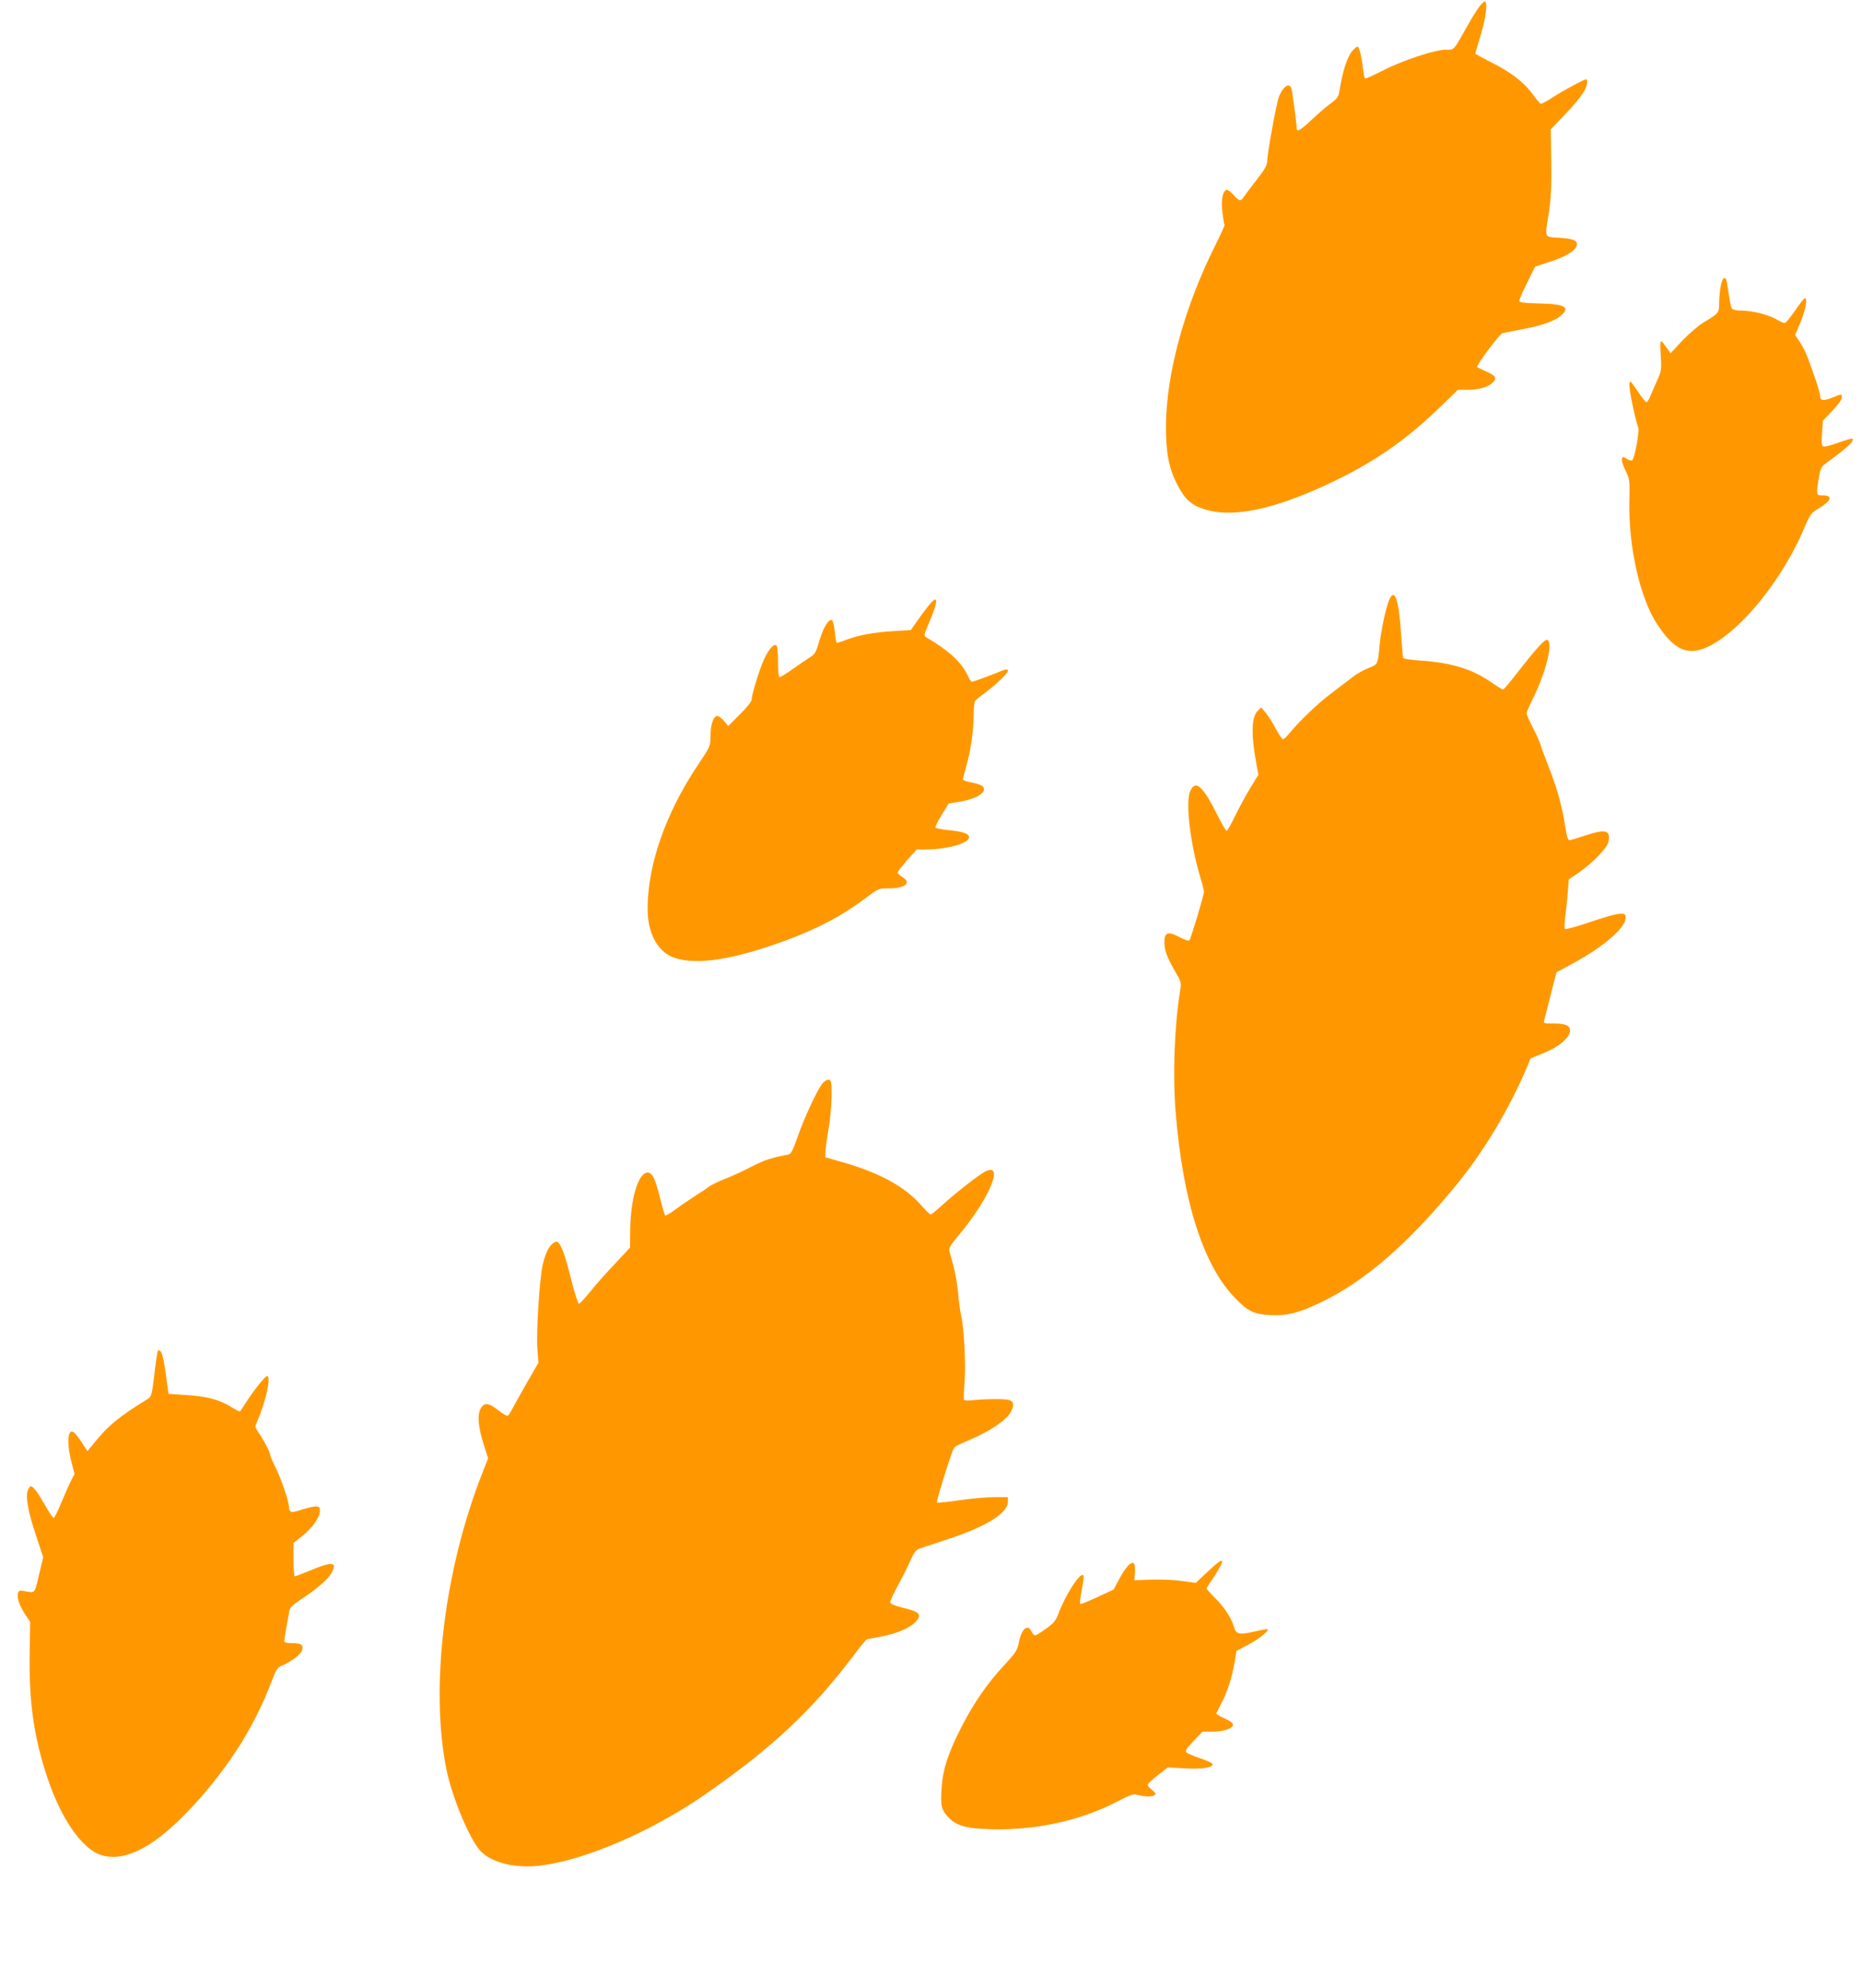
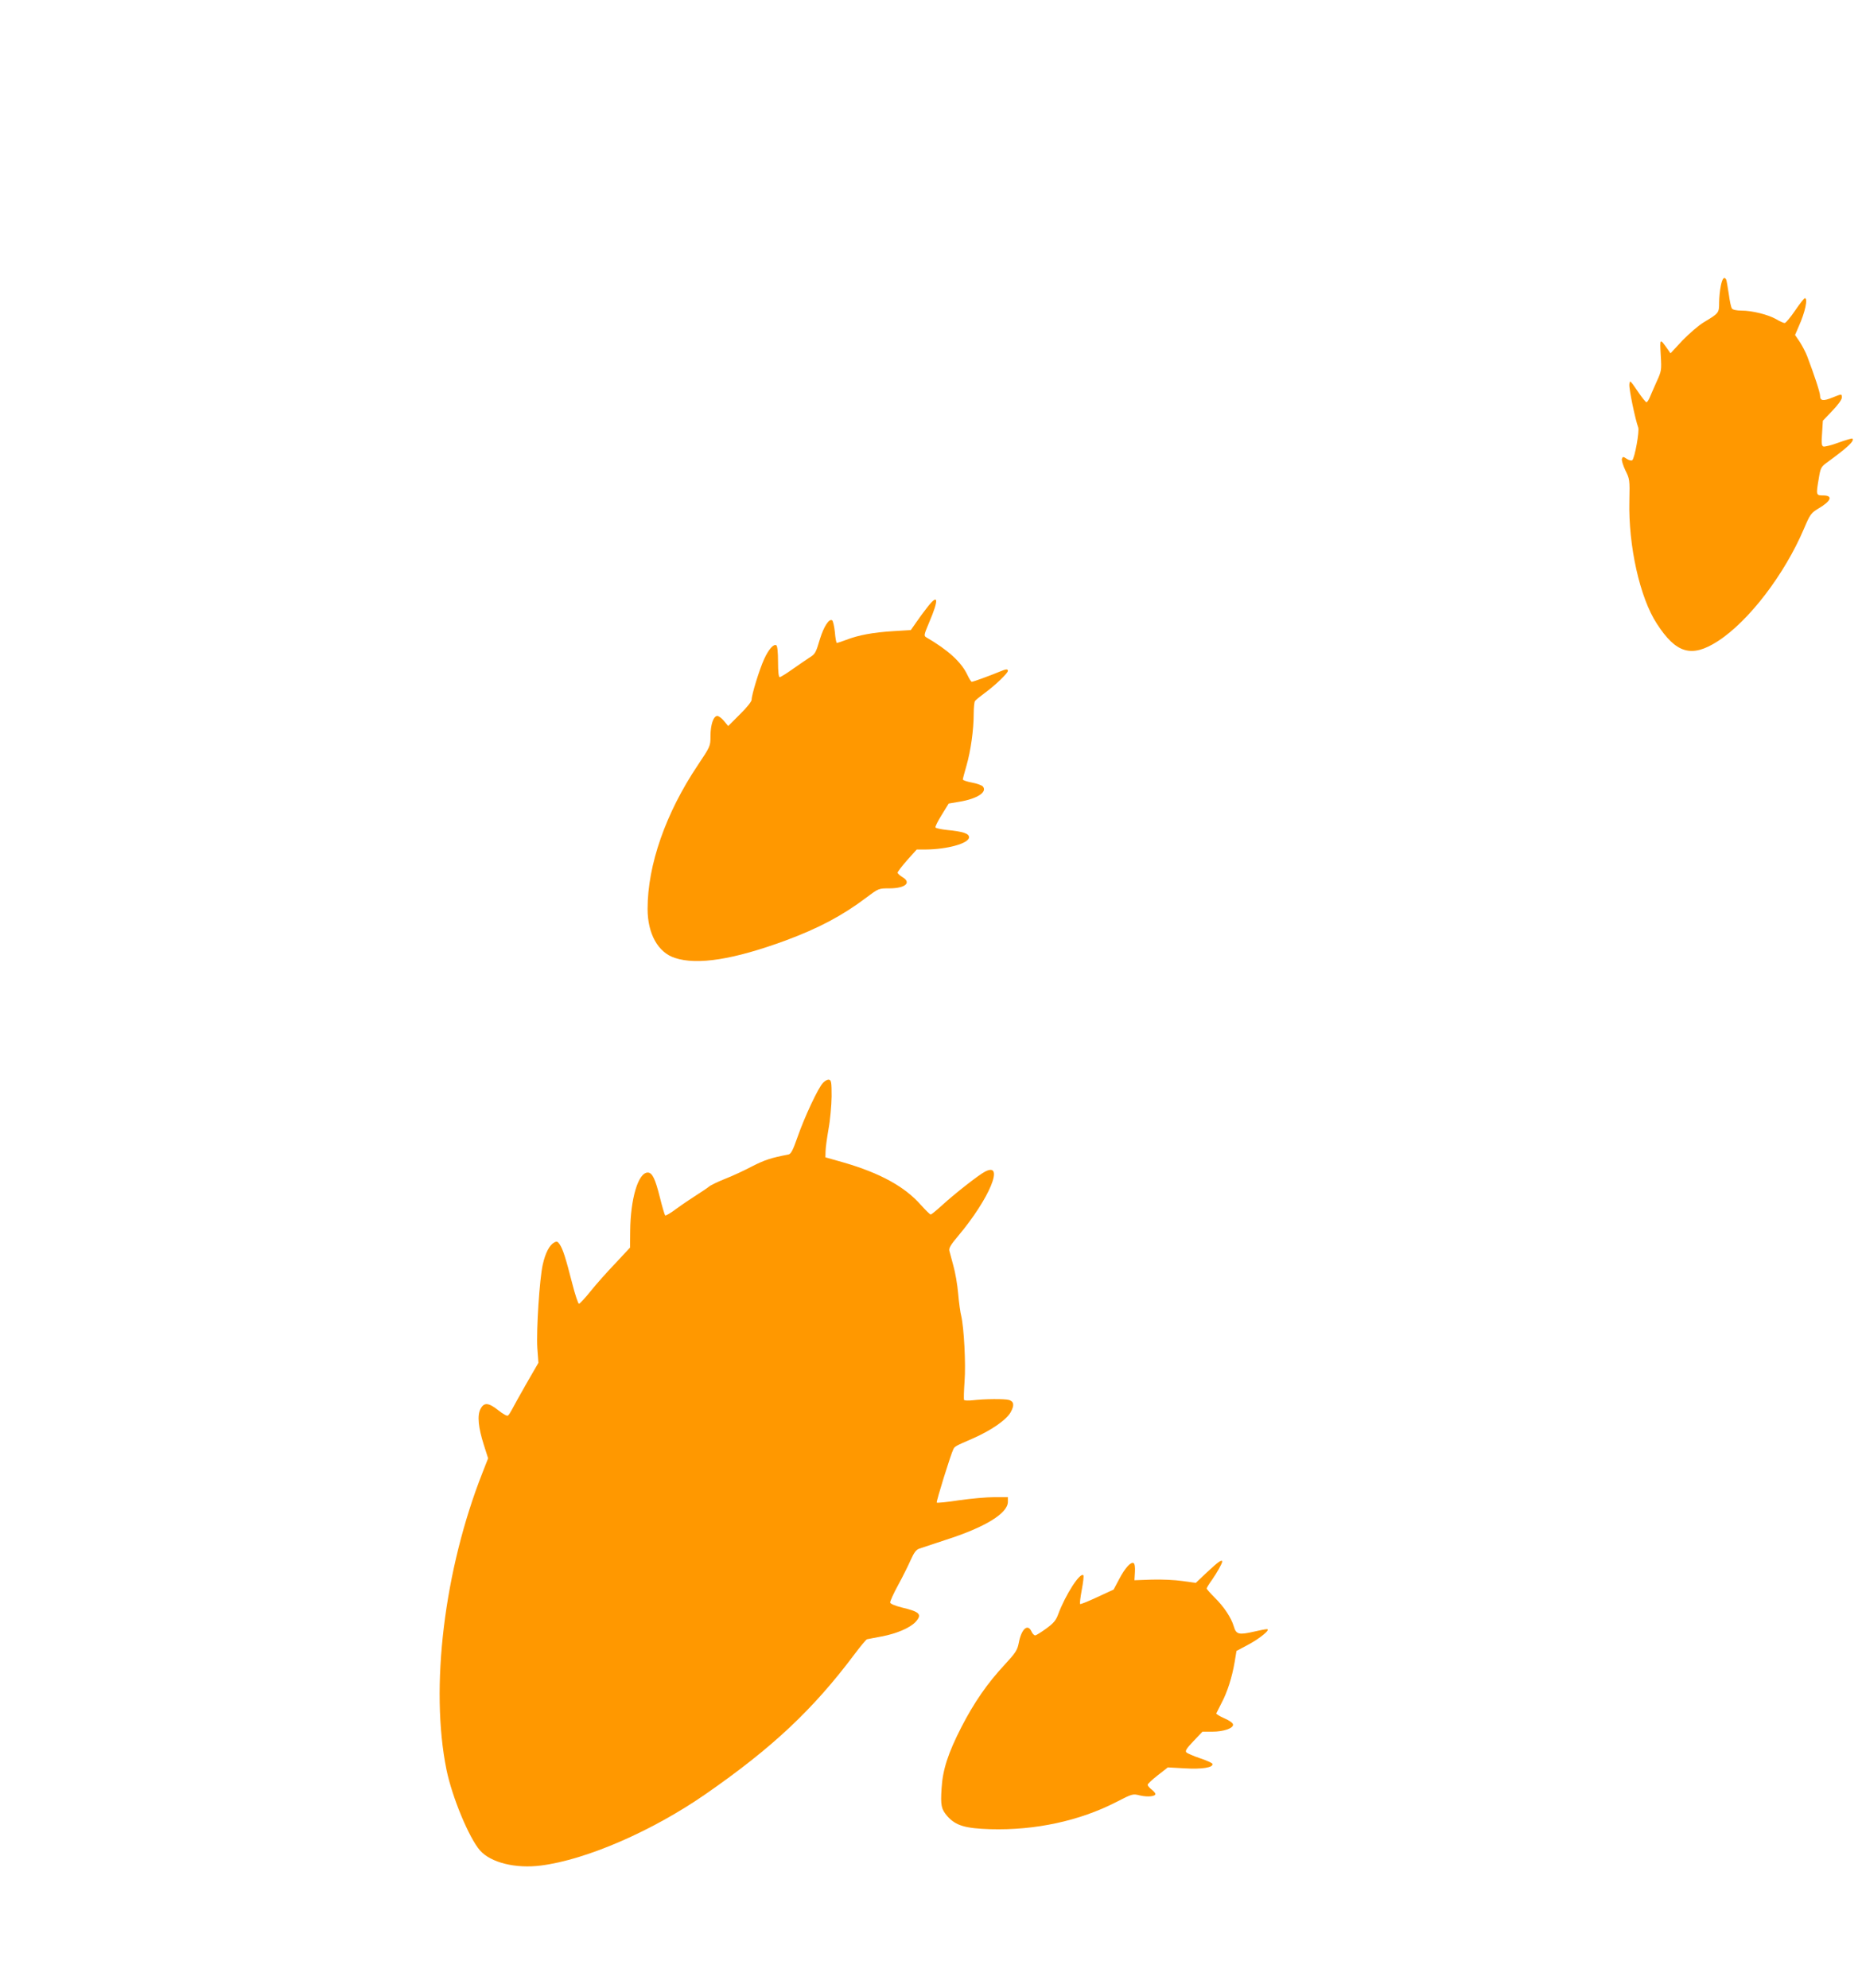
<svg xmlns="http://www.w3.org/2000/svg" version="1.0" width="1199pt" height="1280pt" viewBox="0 0 1199 1280" preserveAspectRatio="xMidYMid meet">
  <g transform="translate(0,1280) scale(0.1,-0.1)" fill="#ff9800" stroke="none">
-     <path d="M9525 12756 c-14 -19 -46 -69 -70 -112 -99 -176 -88 -164 -145 -164 -70 0 -282 -70 -409 -136 -57 -29 -107 -52 -111 -49 -4 2 -10 33 -14 67 -9 78 -24 138 -35 138 -5 0 -21 -14 -35 -30 -29 -35 -58 -122 -76 -227 -11 -71 -12 -72 -67 -113 -30 -23 -85 -71 -122 -106 -67 -63 -91 -76 -91 -51 0 30 -29 243 -35 260 -15 36 -52 11 -79 -54 -16 -39 -76 -367 -76 -417 0 -25 -16 -53 -69 -121 -38 -49 -75 -98 -83 -110 -18 -29 -29 -27 -66 15 -18 20 -37 34 -44 32 -26 -9 -37 -72 -26 -149 5 -41 11 -76 13 -78 2 -2 -25 -62 -61 -134 -198 -395 -316 -829 -316 -1167 0 -169 19 -267 74 -373 49 -93 91 -131 177 -157 161 -50 391 -11 694 119 332 143 570 298 813 533 l122 118 58 0 c73 0 132 16 162 43 34 31 27 46 -35 74 -32 14 -59 27 -61 29 -10 7 145 215 163 219 11 2 68 13 127 25 127 24 207 52 248 87 65 54 28 76 -140 79 -93 2 -125 6 -127 16 -1 7 22 60 50 117 l52 104 97 32 c101 33 162 70 171 104 8 32 -18 44 -111 50 -102 7 -95 -9 -68 166 13 84 17 159 15 322 l-3 211 97 101 c95 100 137 161 137 201 0 11 -2 20 -5 20 -14 0 -156 -77 -217 -117 -37 -25 -72 -43 -77 -41 -5 1 -30 31 -55 66 -56 75 -138 138 -268 203 -54 27 -98 51 -98 54 0 3 16 57 35 121 34 110 46 214 26 214 -6 0 -22 -15 -36 -34z" />
    <path d="M11081 10960 c-6 -28 -11 -77 -11 -109 0 -66 -2 -68 -97 -125 -34 -20 -95 -73 -139 -118 l-77 -83 -16 23 c-54 76 -53 77 -47 -34 6 -100 5 -103 -28 -175 -18 -41 -38 -86 -44 -101 -7 -16 -16 -28 -20 -28 -5 0 -31 33 -58 73 -48 70 -49 71 -52 41 -3 -29 38 -225 57 -276 9 -24 -22 -195 -38 -211 -5 -5 -21 -1 -35 8 -24 16 -26 16 -32 1 -3 -9 7 -42 22 -74 28 -56 29 -60 26 -197 -7 -290 68 -625 177 -791 124 -192 224 -221 392 -113 200 129 430 430 555 724 40 94 46 102 94 131 82 48 95 84 30 84 -46 0 -47 1 -28 111 10 63 15 73 47 97 139 101 184 143 169 158 -3 2 -43 -9 -89 -26 -46 -17 -90 -28 -98 -25 -11 4 -13 22 -8 86 l5 80 61 64 c35 36 61 72 61 84 0 26 2 26 -61 1 -59 -24 -79 -21 -79 12 0 21 -37 133 -84 257 -10 25 -31 65 -47 90 l-30 44 24 56 c41 91 60 181 39 181 -5 0 -33 -36 -63 -80 -30 -44 -60 -80 -67 -80 -7 0 -32 11 -55 25 -51 29 -153 55 -223 55 -29 0 -56 5 -61 13 -6 6 -15 49 -21 95 -7 46 -14 88 -17 93 -13 20 -24 7 -34 -41z" />
-     <path d="M8944 8934 c-20 -48 -50 -190 -59 -274 -13 -142 -10 -136 -72 -161 -31 -12 -77 -38 -102 -58 -25 -19 -89 -67 -141 -107 -86 -65 -204 -178 -272 -261 -15 -18 -31 -33 -37 -33 -5 0 -26 31 -46 68 -20 38 -49 84 -65 103 l-29 34 -22 -22 c-41 -40 -44 -152 -8 -345 l12 -67 -51 -83 c-28 -46 -72 -127 -98 -180 -26 -54 -51 -98 -55 -98 -5 0 -30 42 -55 93 -100 200 -147 241 -181 160 -30 -73 2 -341 68 -558 12 -38 21 -77 22 -85 0 -22 -84 -303 -94 -314 -5 -6 -28 1 -58 17 -81 44 -105 36 -103 -37 1 -48 19 -95 72 -186 36 -62 38 -67 29 -120 -36 -221 -48 -538 -29 -776 46 -575 176 -985 379 -1198 87 -90 124 -108 231 -114 109 -5 181 13 327 83 284 136 561 377 875 760 174 214 334 480 449 750 l25 60 83 34 c98 39 171 101 171 145 0 34 -29 46 -112 46 -58 0 -60 1 -54 23 3 12 22 86 42 164 l37 143 86 46 c233 125 381 258 357 320 -9 23 -62 12 -236 -46 -80 -27 -148 -46 -153 -41 -4 4 -3 39 2 77 5 38 13 108 16 155 l7 87 68 46 c79 55 176 153 185 189 21 81 -12 92 -145 48 -50 -17 -97 -31 -104 -31 -9 0 -18 27 -26 82 -18 123 -54 256 -104 381 -24 62 -50 130 -56 152 -7 22 -30 73 -51 113 -21 41 -39 80 -39 88 0 8 16 46 36 85 91 182 141 389 93 389 -16 0 -76 -67 -181 -202 -50 -65 -95 -118 -99 -118 -5 0 -44 24 -87 54 -118 80 -256 121 -449 133 -62 4 -106 11 -108 17 -2 6 -8 81 -14 167 -15 216 -42 288 -77 203z" />
    <path d="M5973 8892 c-21 -26 -54 -71 -73 -99 l-35 -50 -114 -7 c-128 -8 -222 -25 -302 -56 -30 -11 -57 -20 -60 -20 -4 0 -10 31 -13 70 -4 38 -12 73 -18 76 -19 12 -53 -40 -77 -117 -28 -94 -31 -100 -70 -124 -17 -11 -65 -44 -105 -72 -41 -29 -79 -53 -85 -53 -7 0 -11 34 -11 99 0 60 -4 102 -11 106 -17 11 -50 -26 -79 -90 -30 -66 -80 -228 -80 -260 0 -12 -31 -51 -76 -95 l-75 -75 -27 33 c-15 18 -34 32 -43 32 -25 0 -44 -57 -44 -130 0 -65 -1 -66 -83 -189 -205 -306 -322 -640 -322 -923 0 -160 67 -281 176 -316 145 -48 380 -10 712 112 213 79 366 160 520 276 80 60 80 60 149 60 103 0 145 37 83 73 -16 10 -30 23 -30 28 0 6 28 42 61 80 l62 69 56 0 c142 1 281 40 281 79 0 24 -39 37 -143 47 -37 4 -70 11 -73 16 -3 5 15 41 40 81 l45 73 71 12 c113 19 179 62 149 98 -6 7 -37 19 -70 25 -32 6 -59 15 -59 20 0 5 11 46 24 91 27 94 46 229 46 333 0 39 4 75 8 81 4 6 32 29 62 51 66 48 150 128 150 143 0 14 -11 13 -56 -6 -55 -23 -167 -64 -176 -64 -5 0 -17 20 -29 45 -38 81 -123 159 -264 241 -17 10 -16 15 18 96 64 149 60 190 -10 100z" />
    <path d="M5300 5828 c-31 -31 -119 -219 -165 -351 -30 -86 -42 -108 -59 -111 -111 -21 -152 -35 -231 -75 -49 -26 -128 -63 -175 -81 -47 -19 -94 -41 -105 -51 -11 -9 -47 -33 -80 -54 -33 -21 -91 -60 -128 -87 -37 -28 -71 -48 -74 -44 -3 3 -19 56 -34 117 -30 120 -49 159 -78 159 -61 0 -111 -167 -113 -376 l-1 -107 -94 -101 c-53 -55 -125 -136 -160 -180 -36 -45 -70 -81 -75 -81 -5 0 -25 59 -43 130 -43 168 -60 220 -80 251 -13 20 -19 23 -36 14 -31 -17 -57 -67 -74 -142 -21 -94 -42 -422 -35 -538 l7 -95 -78 -135 c-42 -74 -84 -149 -93 -167 -9 -17 -20 -35 -26 -38 -6 -4 -33 12 -61 34 -63 50 -92 53 -115 9 -22 -42 -14 -121 22 -233 l27 -85 -36 -92 c-247 -626 -339 -1386 -232 -1913 36 -176 145 -439 216 -520 69 -78 228 -118 392 -97 292 37 718 222 1062 461 429 298 690 543 957 899 38 51 75 95 81 97 7 1 49 10 94 18 96 18 182 55 218 93 45 49 29 66 -90 94 -43 11 -71 23 -73 31 -1 8 22 60 52 114 30 55 66 128 81 162 20 45 34 64 53 71 15 5 91 30 169 56 257 82 403 172 403 246 l0 30 -87 0 c-49 0 -150 -9 -227 -20 -76 -12 -141 -18 -144 -15 -5 5 91 313 107 344 9 18 15 21 121 67 122 53 220 121 248 171 25 45 21 69 -11 79 -26 8 -160 7 -233 -2 -29 -3 -54 -2 -56 2 -3 5 -1 59 3 119 9 113 -4 346 -21 420 -6 22 -15 87 -20 145 -5 58 -19 139 -31 180 -11 41 -23 85 -26 97 -4 16 10 40 57 95 201 239 302 481 173 414 -41 -21 -195 -142 -275 -215 -36 -33 -70 -61 -75 -61 -5 0 -32 27 -62 60 -104 119 -263 206 -496 274 l-120 34 1 39 c0 21 9 85 19 143 11 58 19 152 20 210 0 90 -2 105 -17 108 -9 2 -26 -7 -38 -20z" />
-     <path d="M1017 4103 c-4 -6 -14 -74 -23 -152 -16 -134 -19 -144 -43 -159 -186 -114 -255 -171 -352 -292 l-36 -44 -28 44 c-16 25 -38 55 -49 67 -47 54 -61 -41 -26 -180 l20 -78 -22 -42 c-12 -23 -40 -87 -63 -142 -22 -55 -45 -99 -50 -99 -5 1 -30 38 -55 82 -46 82 -76 122 -92 122 -5 0 -13 -12 -19 -27 -16 -41 3 -143 56 -299 l43 -131 -27 -114 c-29 -124 -23 -118 -98 -103 -28 5 -33 3 -38 -19 -7 -28 14 -84 53 -141 l26 -38 -3 -212 c-4 -296 24 -506 100 -749 91 -294 233 -504 365 -543 175 -51 401 90 682 426 180 216 314 440 407 684 35 90 41 100 74 113 60 26 120 72 127 99 9 34 -7 44 -68 44 -30 0 -48 4 -48 12 0 11 26 159 35 204 3 13 32 39 72 65 137 89 213 165 213 214 0 25 -45 18 -147 -25 -53 -22 -100 -40 -105 -40 -4 0 -8 48 -8 108 l0 107 57 45 c64 51 113 121 113 162 0 24 -4 28 -28 28 -15 0 -56 -10 -91 -21 -67 -23 -80 -19 -81 23 0 32 -52 183 -86 250 -19 37 -34 73 -34 80 0 16 -40 93 -75 144 -24 35 -24 37 -9 72 56 127 92 292 64 292 -12 0 -80 -85 -132 -164 -21 -33 -40 -62 -43 -64 -2 -2 -30 12 -62 32 -73 45 -157 66 -292 74 l-106 7 -8 60 c-16 129 -29 194 -41 211 -8 10 -15 13 -19 7z" />
    <path d="M7775 2679 l-75 -71 -86 12 c-47 7 -136 11 -197 9 l-112 -4 3 51 c2 32 -1 55 -8 59 -18 11 -55 -30 -94 -104 l-35 -66 -106 -49 c-58 -27 -107 -47 -110 -44 -3 2 2 44 11 92 9 48 14 90 10 93 -21 21 -115 -125 -162 -251 -14 -39 -30 -58 -77 -92 -33 -24 -65 -44 -71 -44 -7 0 -18 11 -24 25 -24 53 -65 17 -82 -74 -9 -46 -20 -63 -90 -139 -113 -121 -198 -245 -279 -402 -86 -168 -121 -275 -128 -396 -7 -109 -2 -133 37 -178 54 -61 115 -79 278 -84 287 -8 573 53 810 175 105 54 106 54 154 42 49 -11 98 -6 98 10 0 5 -11 18 -25 29 -14 11 -25 24 -25 30 0 6 29 33 65 61 l65 51 108 -6 c111 -7 187 5 179 29 -2 6 -38 22 -80 36 -42 14 -81 31 -88 38 -9 9 2 26 46 72 l58 61 64 0 c71 0 133 21 133 45 0 10 -21 26 -56 41 -30 13 -54 28 -52 32 2 4 17 34 34 67 38 72 67 164 84 262 l12 73 68 36 c79 41 155 103 128 104 -9 0 -47 -7 -84 -16 -97 -22 -114 -18 -129 33 -17 58 -64 128 -125 188 -27 27 -50 53 -50 57 0 4 15 29 34 55 32 46 66 106 66 118 0 17 -28 -3 -95 -66z" />
  </g>
</svg>